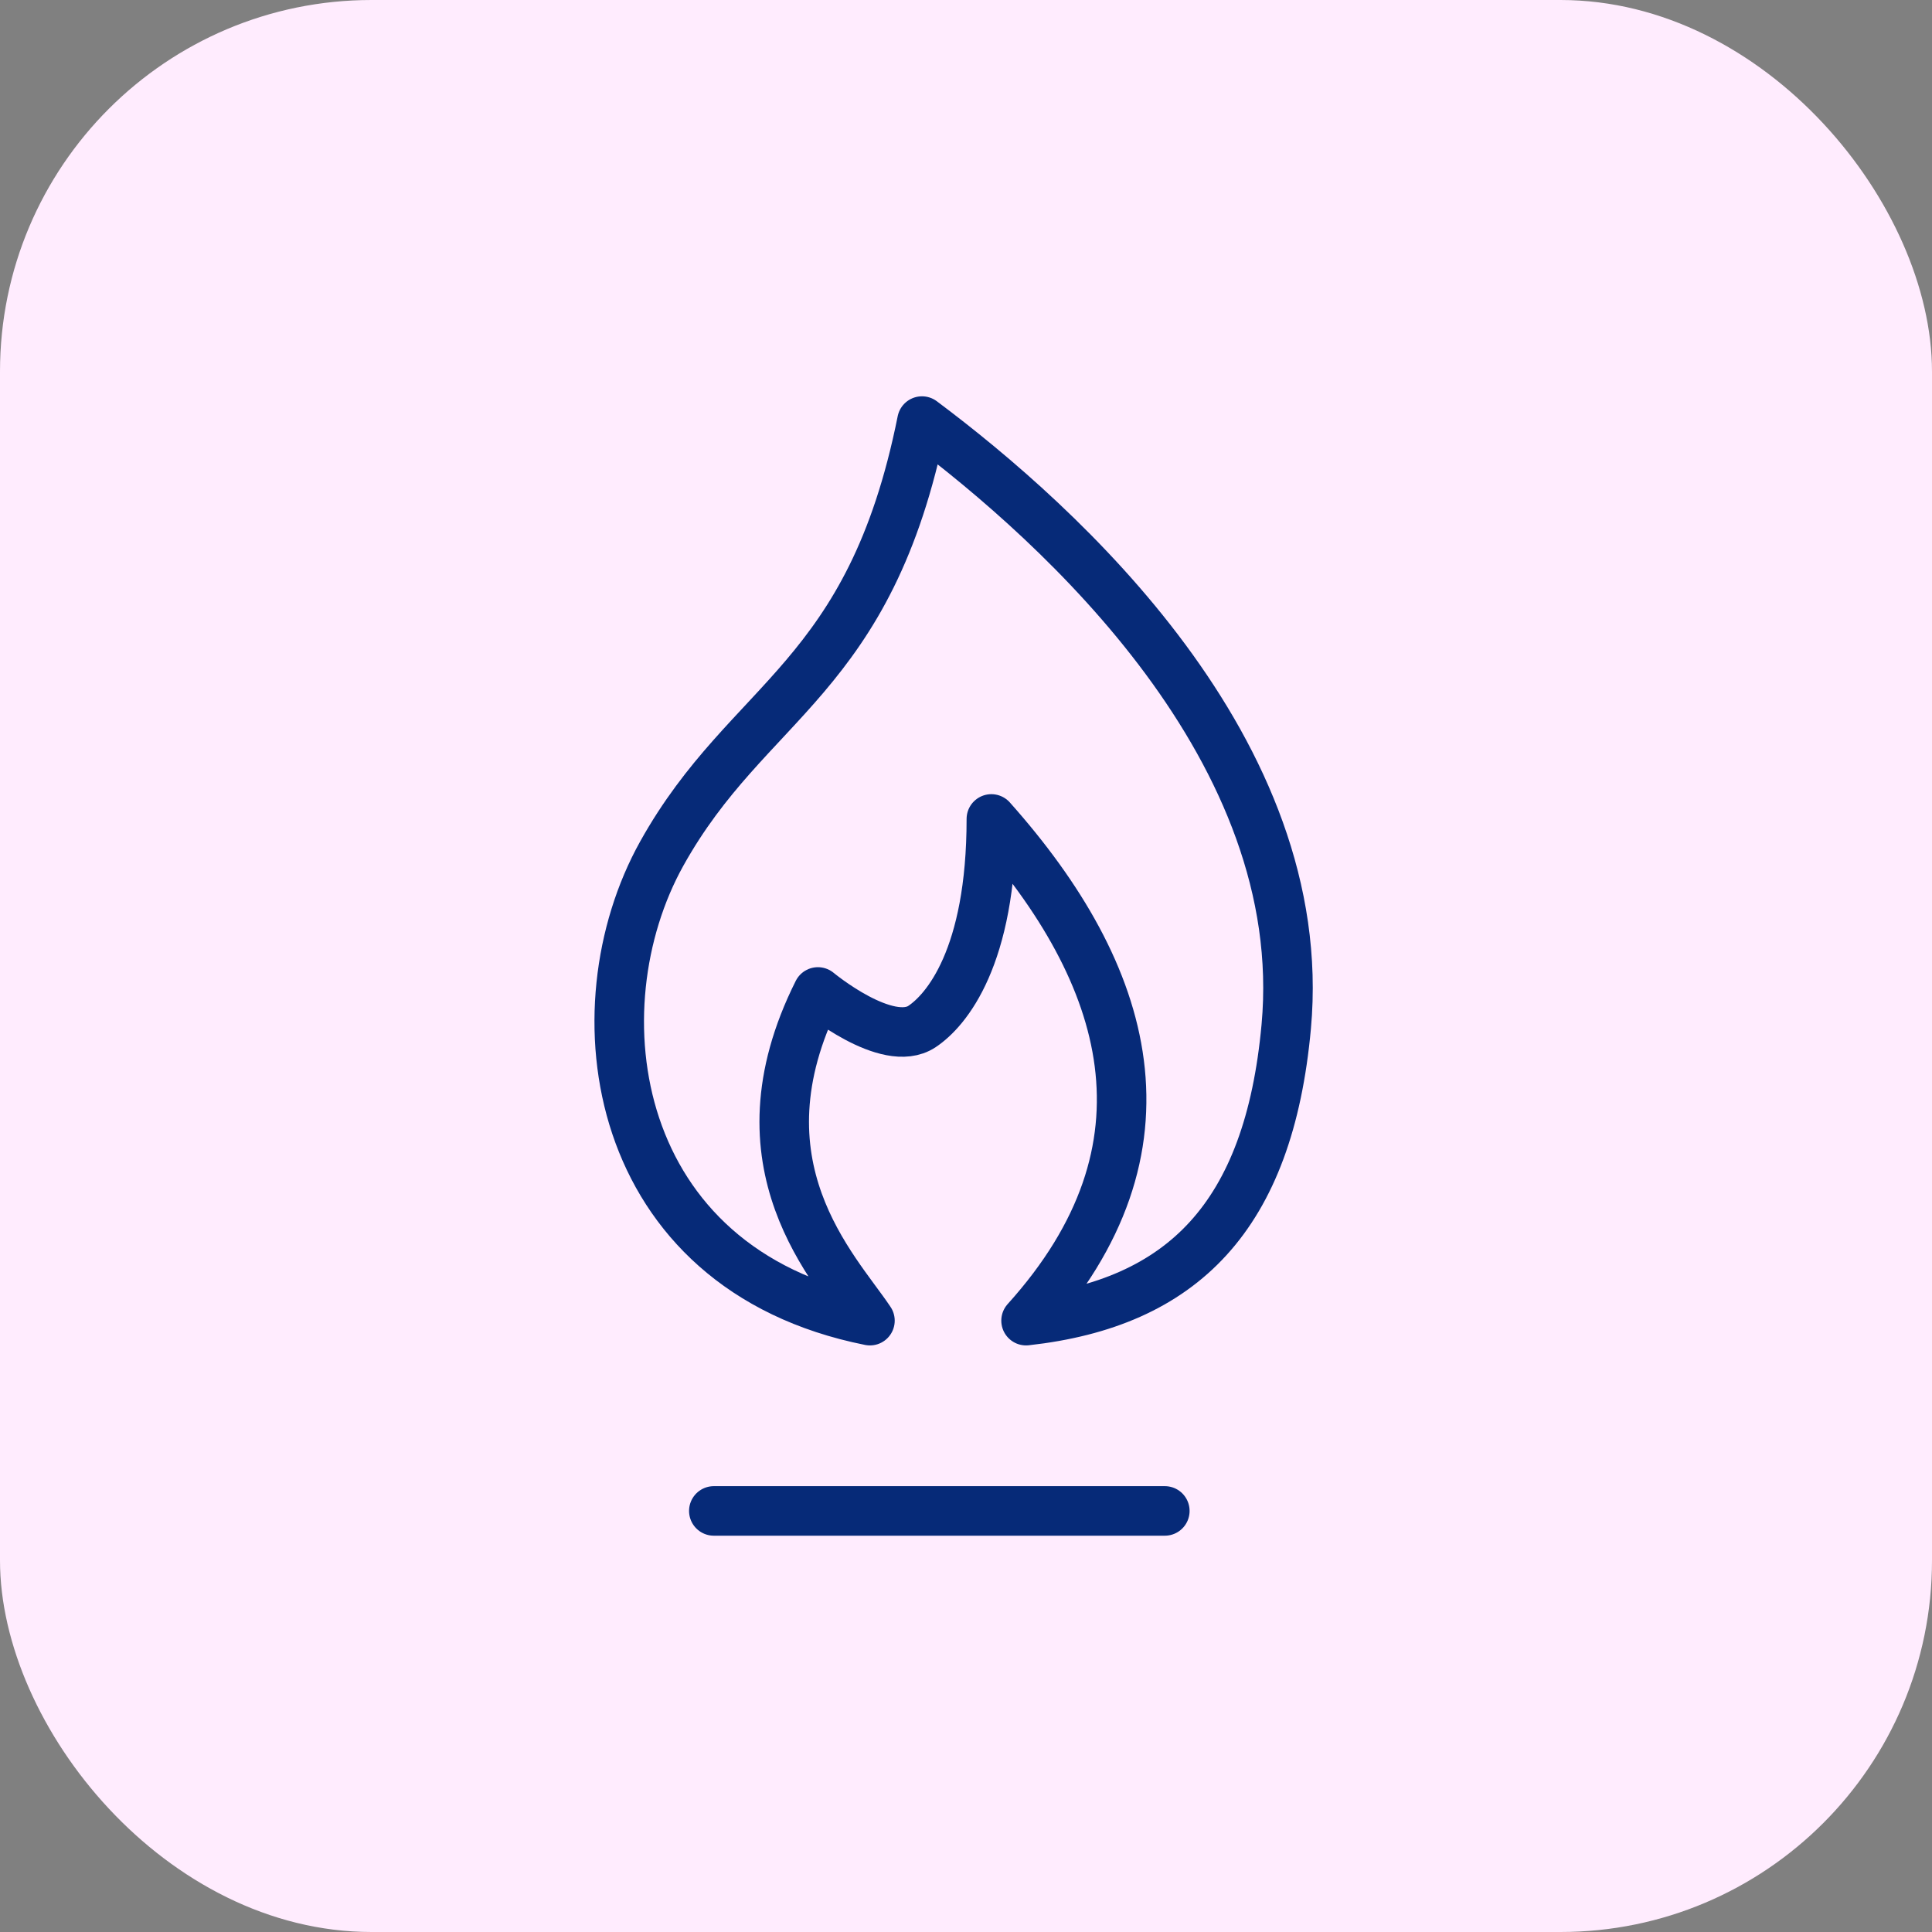
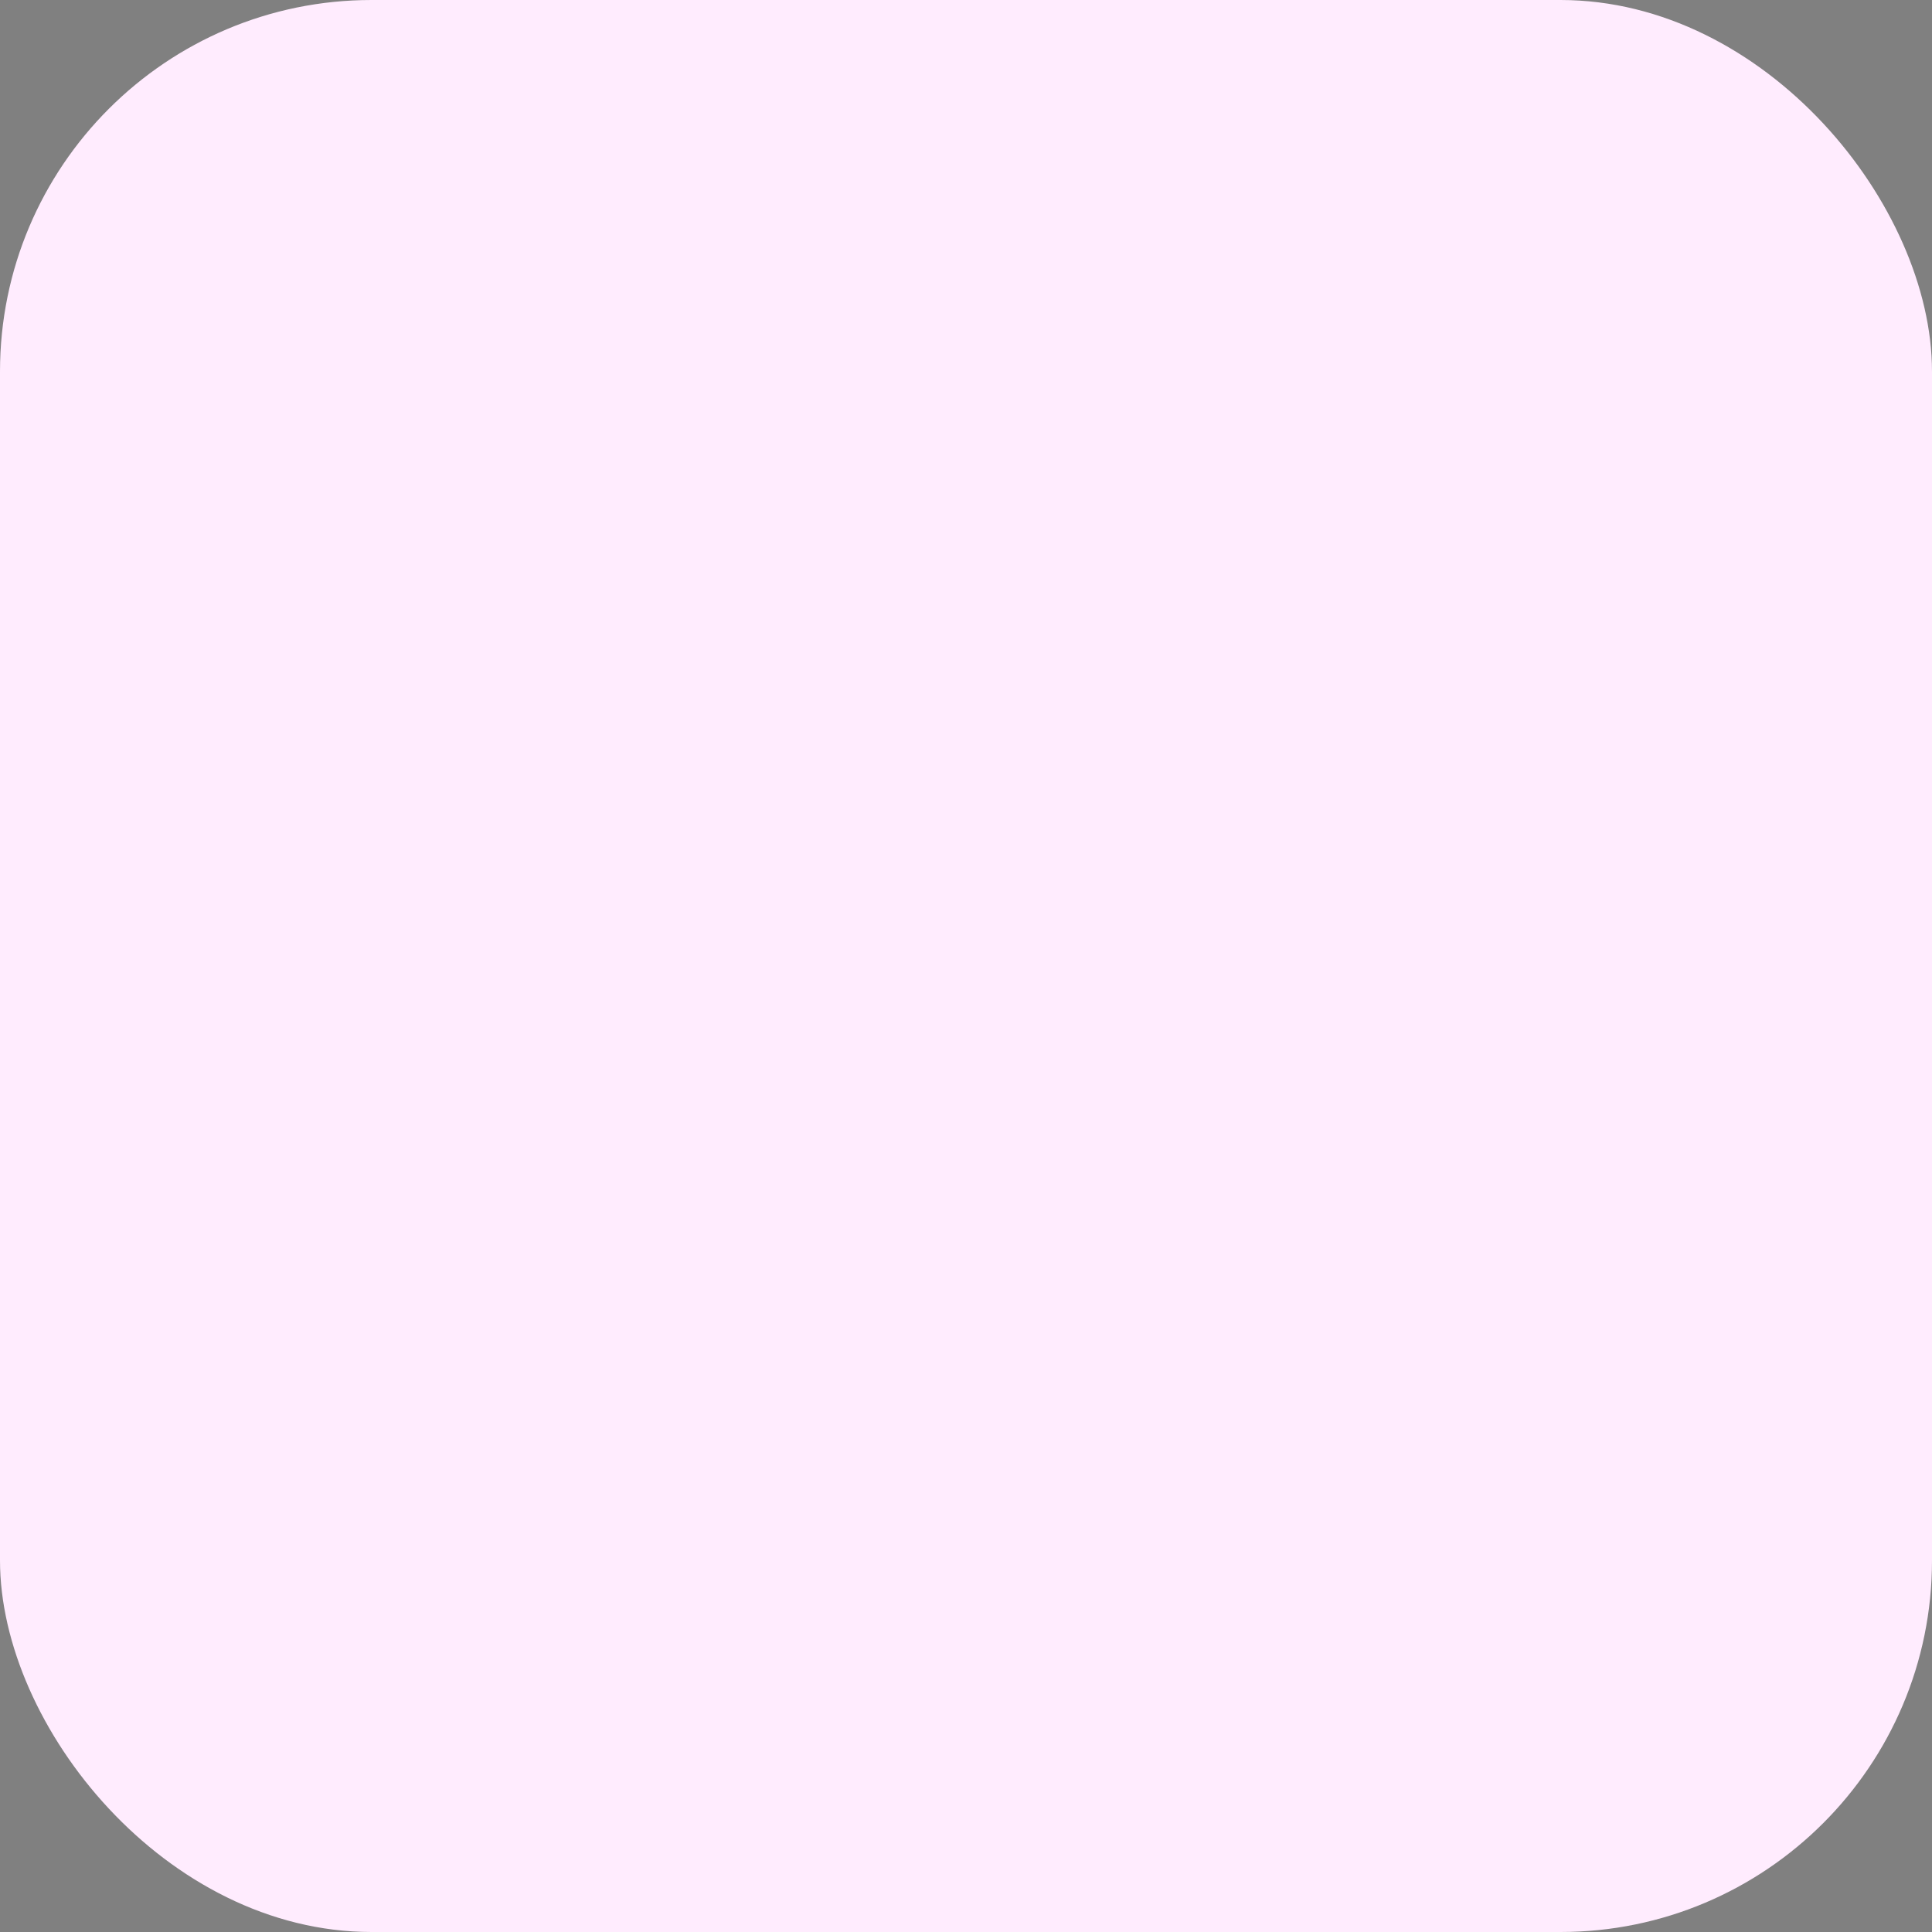
<svg xmlns="http://www.w3.org/2000/svg" width="78" height="78" viewBox="0 0 78 78" fill="none">
  <rect x="0" y="0" width="78" height="78" fill="#808080" stroke="none" />
  <rect width="78" height="78" rx="15" fill="#FFECFE" />
-   <path d="M28.819 61H47.027M37.223 17C35.122 27.476 30.22 28.175 26.718 34.46C23.217 40.746 24.617 51.222 35.122 53.318C33.721 51.222 29.52 47.032 33.021 40.048C33.021 40.048 35.822 42.376 37.223 41.444C38.203 40.792 40.024 38.651 40.024 33.063C45.626 39.349 47.727 46.333 41.425 53.318C47.727 52.619 51.229 49.127 51.929 41.444C52.944 30.316 42.825 21.191 37.223 17Z" stroke="#062A78" stroke-width="2" stroke-linecap="round" stroke-linejoin="round" />
</svg>